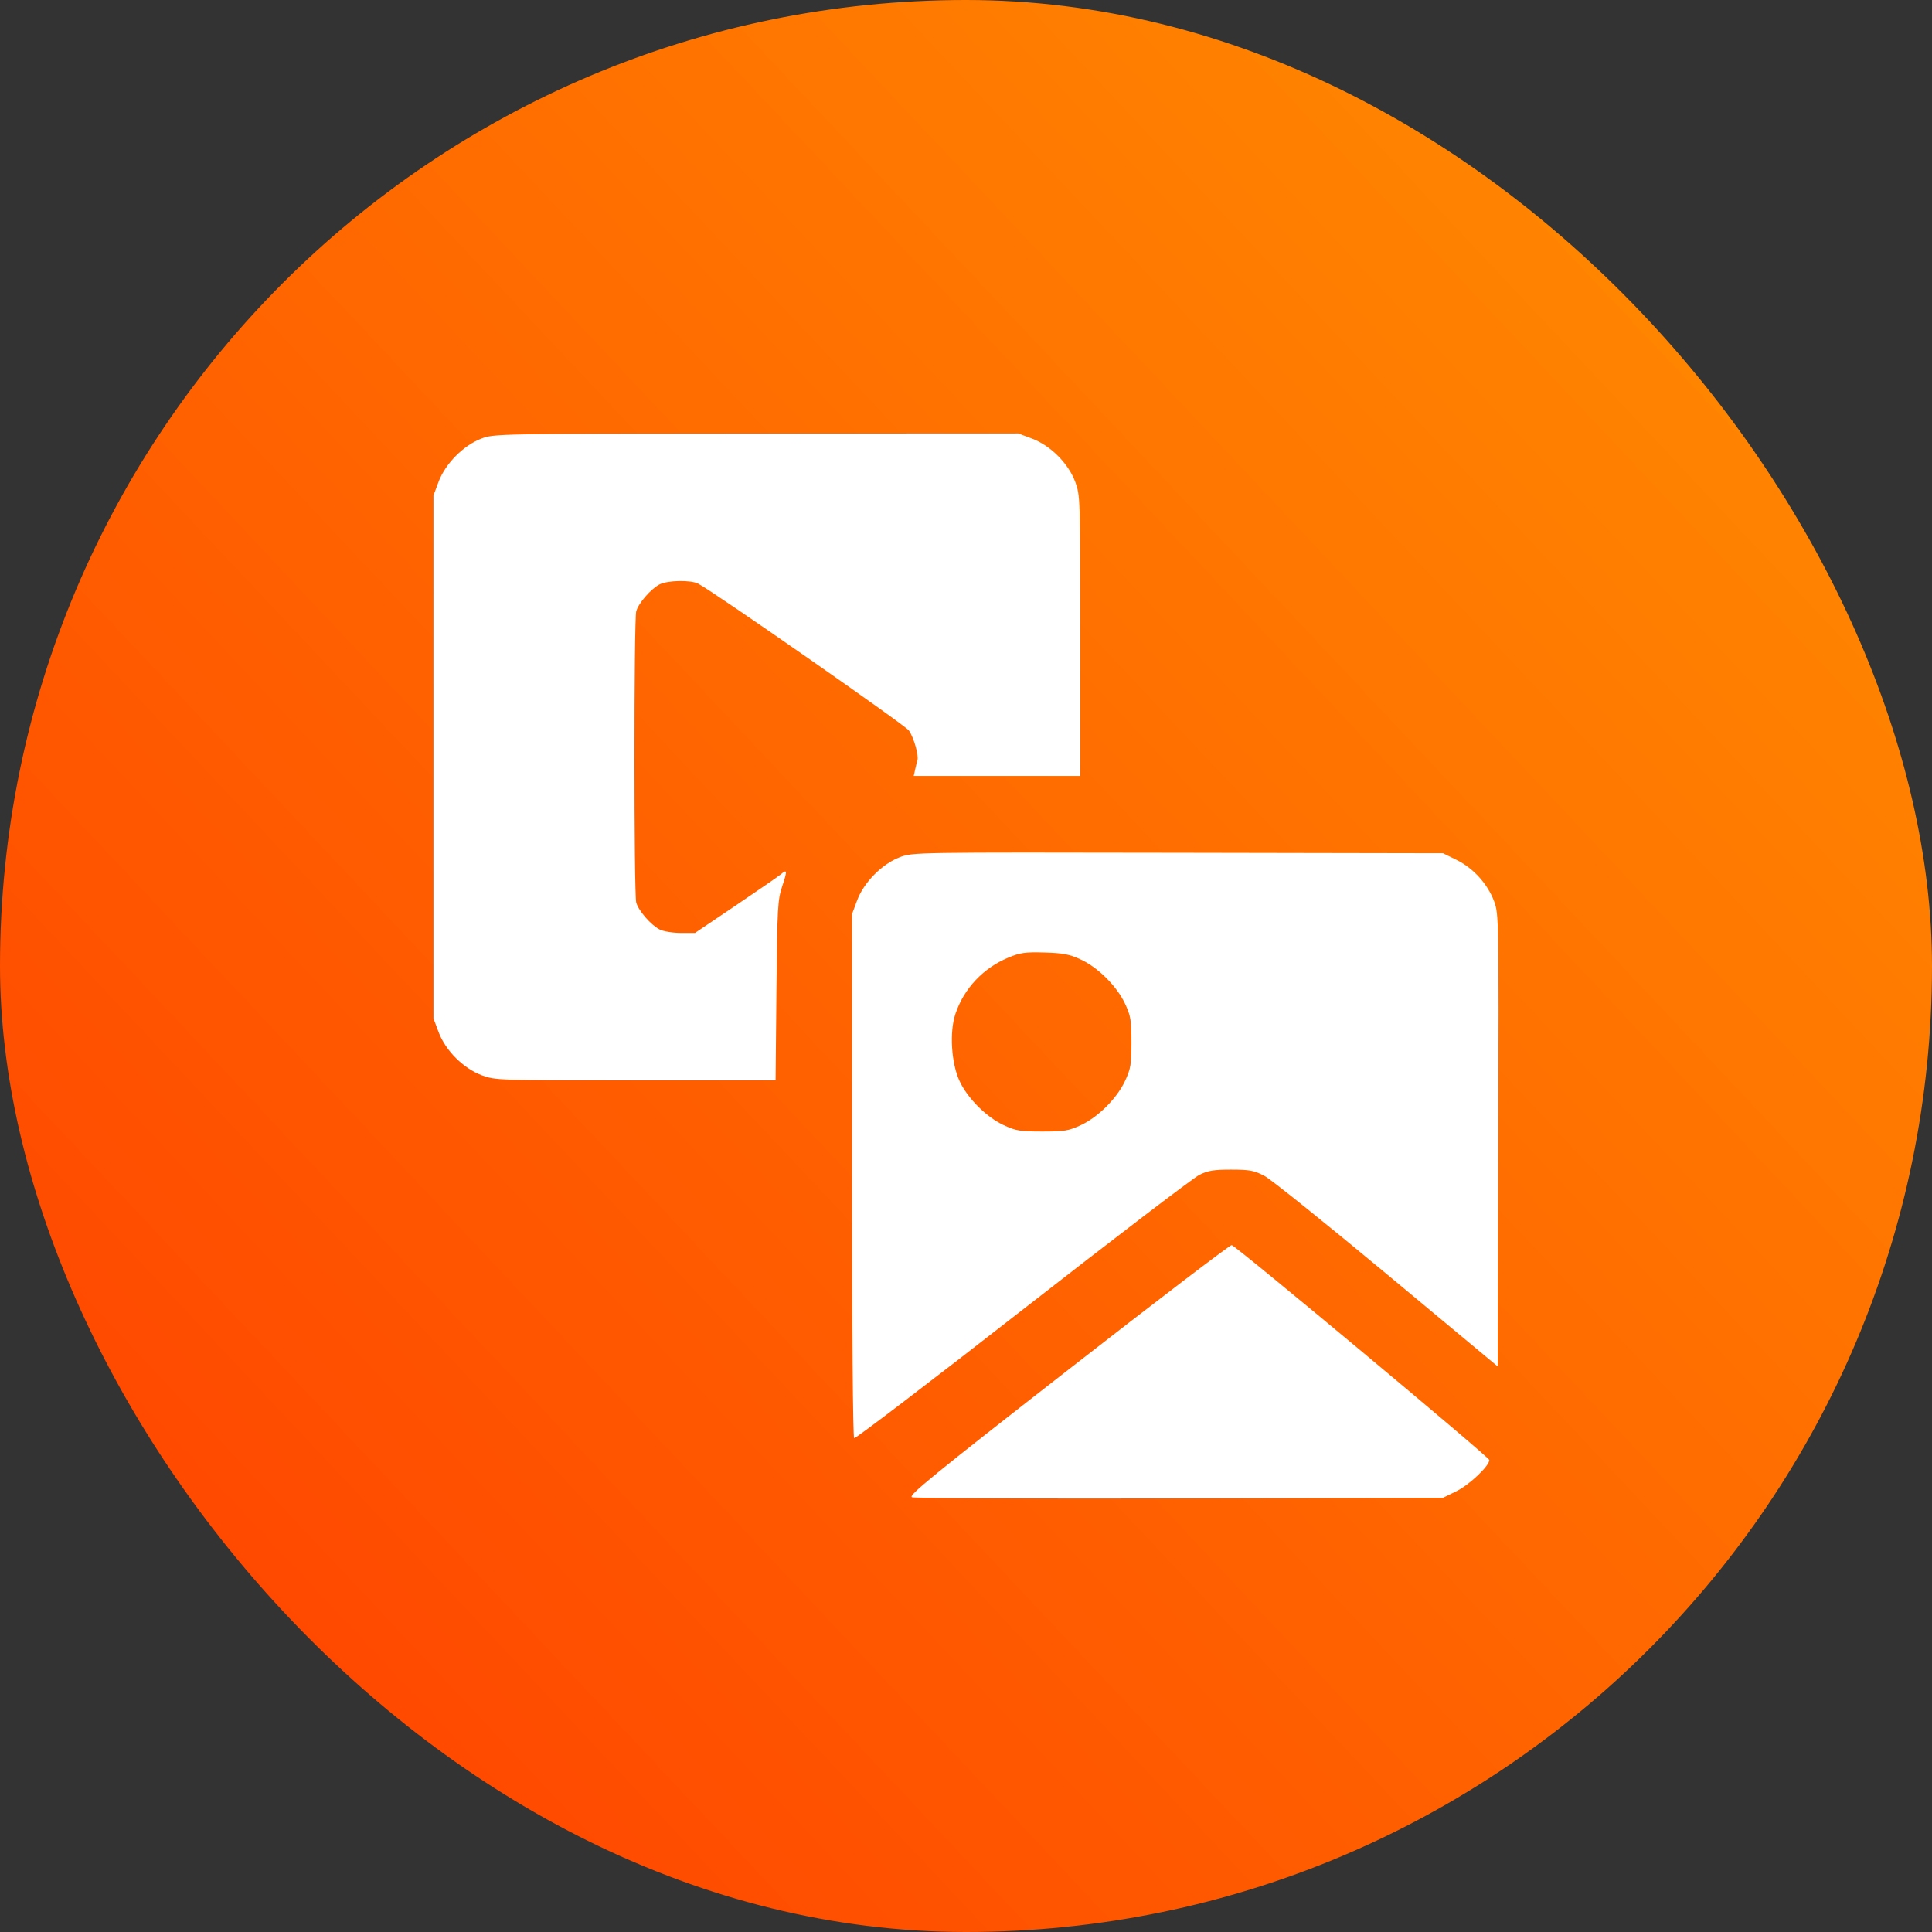
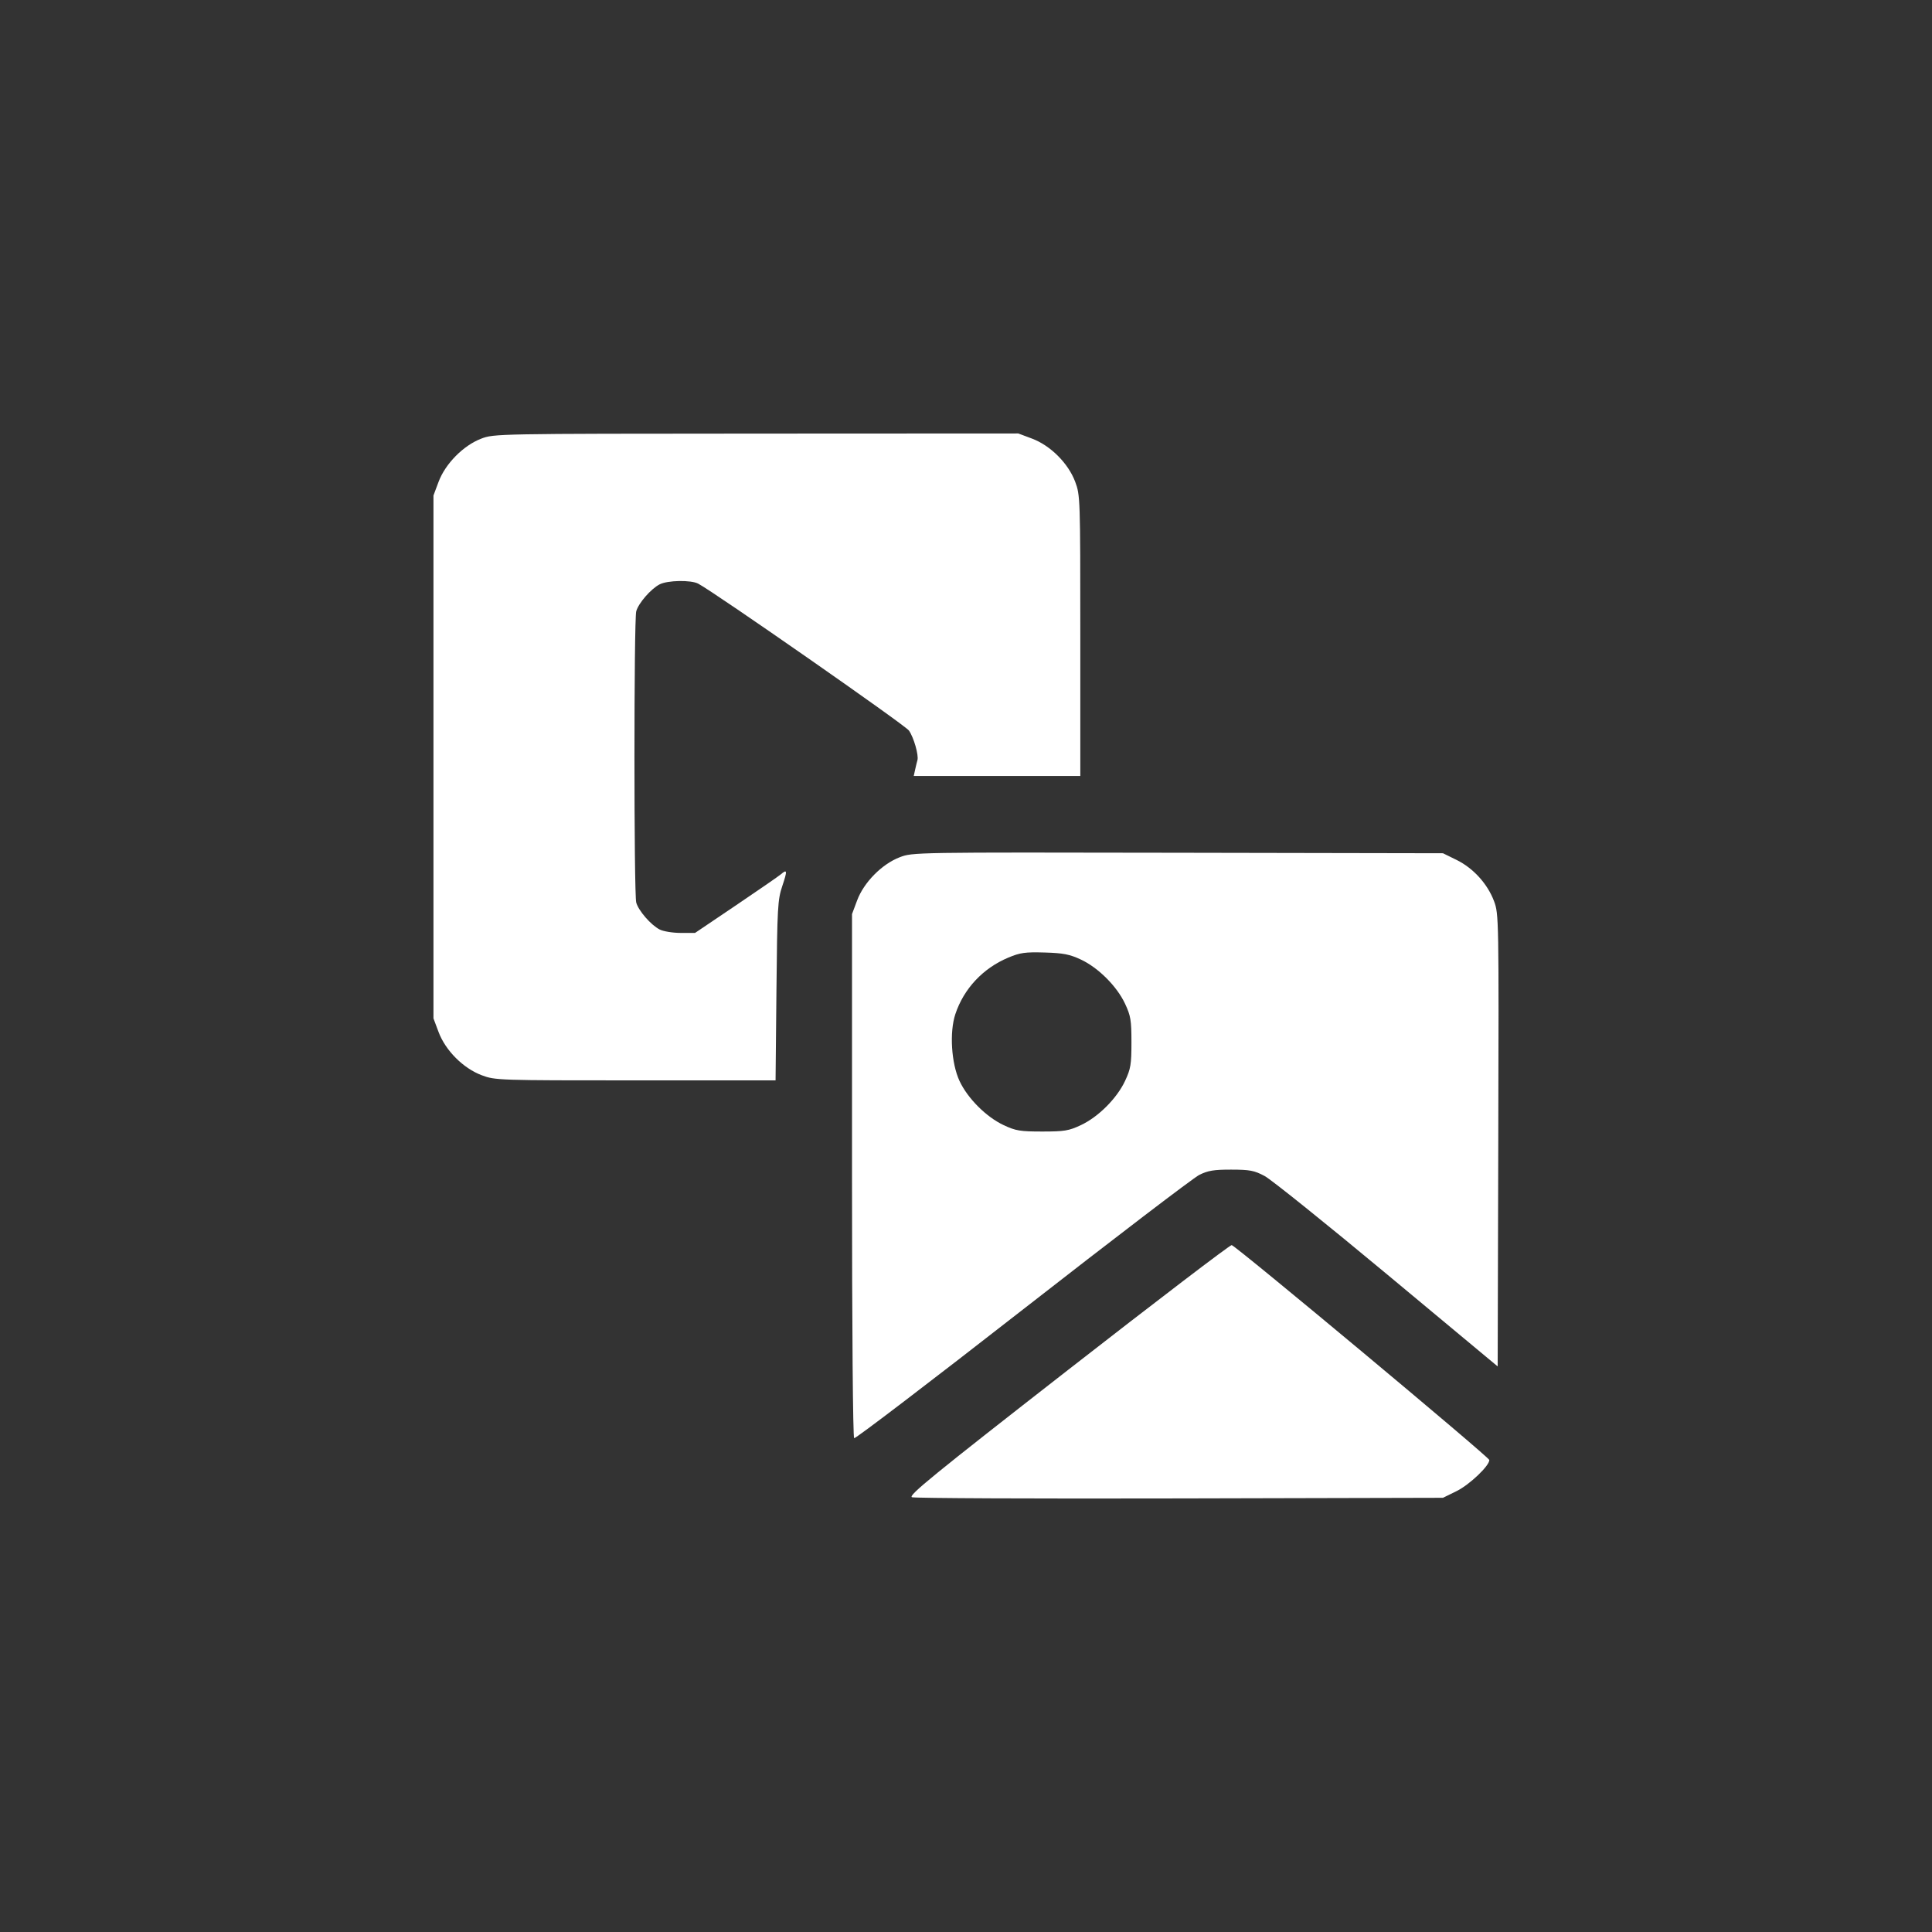
<svg xmlns="http://www.w3.org/2000/svg" width="156" height="156" viewBox="0 0 156 156" fill="none">
  <rect x="0" y="0" width="156" height="156" fill="#333333" stroke="none" />
-   <rect width="156" height="156" rx="78" fill="url(#paint0_linear_30_262)" />
  <path fill-rule="evenodd" clip-rule="evenodd" d="M38.847 35.423C37.411 35.974 35.958 37.447 35.414 38.902L35 40.008V61.118V82.229L35.414 83.334C35.972 84.826 37.41 86.264 38.902 86.823C39.987 87.229 40.208 87.236 51.315 87.236H62.623L62.694 79.987C62.761 73.243 62.794 72.653 63.168 71.537C63.585 70.296 63.567 70.153 63.05 70.597C62.884 70.741 61.257 71.864 59.435 73.094L56.122 75.329H54.961C54.322 75.329 53.557 75.204 53.261 75.051C52.555 74.686 51.557 73.538 51.373 72.877C51.181 72.192 51.181 50.044 51.373 49.359C51.557 48.698 52.555 47.55 53.261 47.185C53.904 46.853 55.786 46.818 56.375 47.127C57.688 47.816 73.072 58.539 73.391 58.987C73.779 59.532 74.196 60.986 74.078 61.382C74.042 61.501 73.961 61.836 73.897 62.126L73.781 62.654H80.506H87.23V51.331C87.23 40.208 87.223 39.988 86.817 38.902C86.258 37.41 84.82 35.972 83.328 35.414L82.223 35L61.06 35.01C40.04 35.02 39.889 35.023 38.847 35.423ZM72.643 69.221C71.206 69.775 69.753 71.248 69.21 72.702L68.796 73.808V94.914C68.796 107.289 68.868 116.065 68.969 116.128C69.065 116.187 75.179 111.525 82.555 105.769C89.932 100.013 96.356 95.109 96.831 94.871C97.538 94.517 98.01 94.439 99.424 94.442C100.922 94.445 101.279 94.513 102.112 94.957C102.64 95.238 107.09 98.812 112.001 102.9L120.93 110.332L120.979 92.072C121.027 74.106 121.022 73.796 120.637 72.766C120.114 71.37 118.958 70.096 117.611 69.435L116.514 68.896L95.103 68.856C73.743 68.817 73.69 68.817 72.643 69.221ZM81.417 77.322C79.369 78.18 77.822 79.832 77.139 81.888C76.656 83.342 76.814 85.859 77.476 87.281C78.131 88.687 79.631 90.188 81.04 90.849C82.016 91.307 82.371 91.365 84.158 91.365C85.945 91.365 86.299 91.307 87.275 90.849C88.683 90.189 90.183 88.689 90.842 87.281C91.3 86.305 91.359 85.951 91.359 84.163C91.359 82.376 91.3 82.022 90.842 81.045C90.183 79.637 88.682 78.137 87.275 77.479C86.367 77.054 85.855 76.955 84.35 76.911C82.778 76.865 82.372 76.921 81.417 77.322ZM86.237 110.618C75.343 119.11 73.305 120.772 73.637 120.895C73.854 120.976 83.59 121.02 95.273 120.991L116.514 120.94L117.611 120.401C118.649 119.891 120.26 118.361 120.256 117.888C120.254 117.659 99.821 100.615 99.453 100.536C99.331 100.509 93.384 105.046 86.237 110.618Z" fill="white" />
  <defs>
    <linearGradient id="paint0_linear_30_262" x1="166" y1="-9.36175e-06" x2="2.98023e-07" y2="156" gradientUnits="userSpaceOnUse">
      <stop stop-color="#FF9400" />
      <stop offset="1" stop-color="#FF3C00" />
    </linearGradient>
  </defs>
</svg>